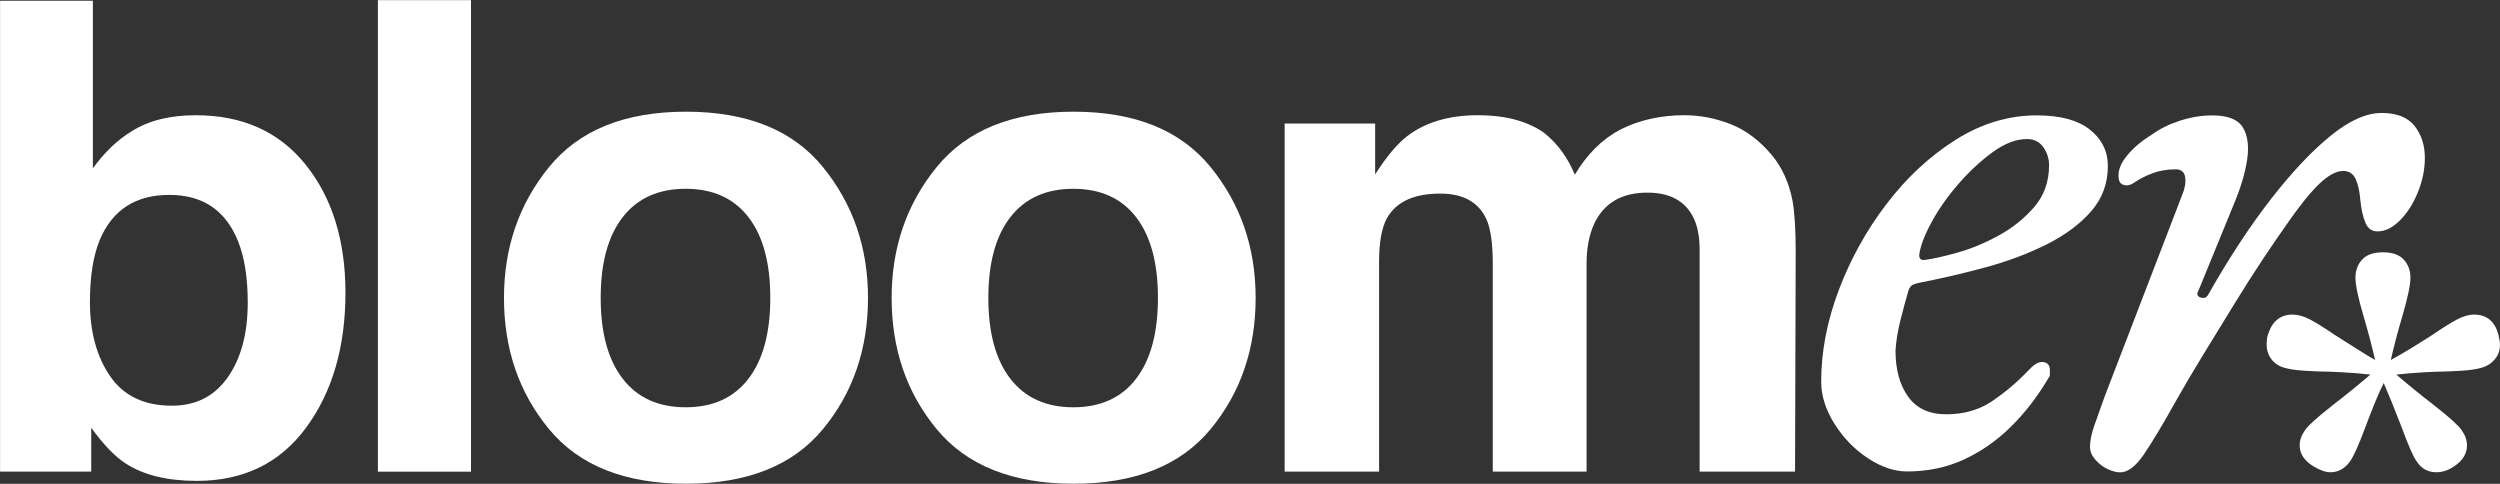
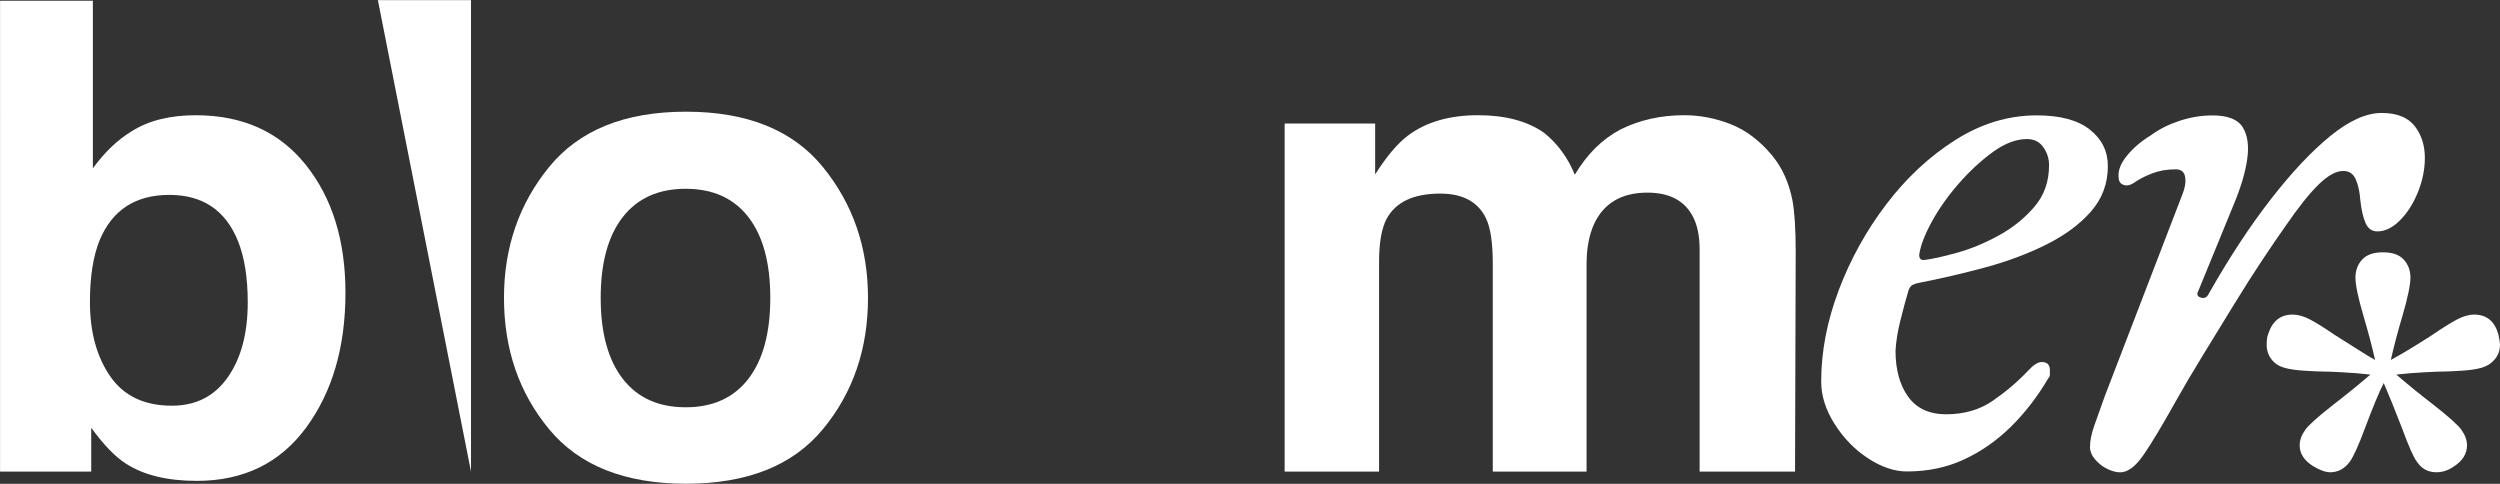
<svg xmlns="http://www.w3.org/2000/svg" version="1.1" id="svg1" width="2871.387" height="555.669" viewBox="0 0 2871.387 555.669">
  <rect x="0" y="0" width="2871.387" height="555.669" fill="#333333" stroke="none" />
  <defs id="defs1">
    <clipPath clipPathUnits="userSpaceOnUse" id="clipPath2">
      <path d="M 0,416.752 H 2153.538 V 0 H 0 Z" transform="translate(-213.417,-156.281)" id="path2" />
    </clipPath>
    <clipPath clipPathUnits="userSpaceOnUse" id="clipPath4">
      <path d="M 0,416.752 H 2153.538 V 0 H 0 Z" id="path4" />
    </clipPath>
    <clipPath clipPathUnits="userSpaceOnUse" id="clipPath6">
      <path d="M 0,416.752 H 2153.538 V 0 H 0 Z" transform="translate(-590.636,-254.13)" id="path6" />
    </clipPath>
    <clipPath clipPathUnits="userSpaceOnUse" id="clipPath8">
      <path d="M 0,416.752 H 2153.538 V 0 H 0 Z" transform="translate(-924.562,-254.13)" id="path8" />
    </clipPath>
    <clipPath clipPathUnits="userSpaceOnUse" id="clipPath10">
      <path d="M 0,416.752 H 2153.538 V 0 H 0 Z" transform="translate(-1280.277,-228.22)" id="path10" />
    </clipPath>
    <clipPath clipPathUnits="userSpaceOnUse" id="clipPath12">
      <path d="M 0,416.752 H 2153.538 V 0 H 0 Z" transform="translate(-1658.157,-192.85)" id="path12" />
    </clipPath>
    <clipPath clipPathUnits="userSpaceOnUse" id="clipPath14">
      <path d="M 0,416.752 H 2153.538 V 0 H 0 Z" transform="translate(-1826.398,-9.882)" id="path14" />
    </clipPath>
    <clipPath clipPathUnits="userSpaceOnUse" id="clipPath16">
      <path d="M 0,416.752 H 2153.538 V 0 H 0 Z" transform="translate(-2153.538,-119.917)" id="path16" />
    </clipPath>
  </defs>
  <g id="layer-MC0" transform="translate(-0.001)">
    <path id="path1" d="m 0,0 c 0,21.315 -2.815,38.956 -8.445,52.921 -10.703,26.46 -30.407,39.692 -59.129,39.692 -29.098,0 -49.088,-12.955 -59.972,-38.864 -5.63,-13.783 -8.445,-31.608 -8.445,-53.472 0,-25.728 5.818,-47.044 17.454,-63.946 11.637,-16.909 29.377,-25.359 53.214,-25.359 20.645,0 36.699,8.175 48.147,24.531 C -5.728,-48.144 0,-26.644 0,0 m -43.925,-153.801 c -25.335,0 -45.709,4.962 -61.094,14.884 -9.197,5.879 -19.147,16.167 -29.843,30.871 v -37.761 h -78.555 V 259.92 h 79.963 V 115.49 c 10.131,13.962 21.3,24.622 33.501,31.973 14.451,9.186 32.846,13.781 55.185,13.781 40.357,0 71.939,-14.242 94.745,-42.722 C 72.782,90.037 84.185,53.288 84.185,8.27 c 0,-46.676 -11.267,-85.356 -33.787,-116.04 -22.527,-30.689 -53.966,-46.031 -94.323,-46.031" style="fill:#ffffff;fill-opacity:1;fill-rule:nonzero;stroke:none" transform="matrix(1.333,0,0,-1.333,284.556,347.295)" clip-path="url(#clipPath2)" />
-     <path id="path3" d="m 325.594,416.752 h 80.241 V 10.473 h -80.241 z" style="fill:#ffffff;fill-opacity:1;fill-rule:nonzero;stroke:none" transform="matrix(1.333,0,0,-1.333,0,555.669)" clip-path="url(#clipPath4)" />
+     <path id="path3" d="m 325.594,416.752 h 80.241 V 10.473 z" style="fill:#ffffff;fill-opacity:1;fill-rule:nonzero;stroke:none" transform="matrix(1.333,0,0,-1.333,0,555.669)" clip-path="url(#clipPath4)" />
    <path id="path5" d="m 0,0 c -23.46,0 -41.524,-8.131 -54.199,-24.394 -12.667,-16.261 -19.005,-39.462 -19.005,-69.596 0,-30.139 6.338,-53.381 19.005,-69.734 12.675,-16.358 30.739,-24.532 54.199,-24.532 23.46,0 41.487,8.174 54.064,24.532 12.569,16.353 18.861,39.595 18.861,69.734 0,30.134 -6.292,53.335 -18.861,69.596 C 41.487,-8.131 23.46,0 0,0 m 118.251,18.743 c 25.906,-31.792 38.859,-69.369 38.859,-112.733 0,-44.101 -12.953,-81.818 -38.859,-113.146 -25.899,-31.331 -65.226,-46.994 -117.965,-46.994 -52.747,0 -92.065,15.663 -117.972,46.994 -25.899,31.328 -38.852,69.045 -38.852,113.146 0,43.364 12.953,80.941 38.852,112.733 25.907,31.787 65.225,47.683 117.972,47.683 52.739,0 92.066,-15.896 117.965,-47.683" style="fill:#ffffff;fill-opacity:1;fill-rule:nonzero;stroke:none" transform="matrix(1.333,0,0,-1.333,787.514,216.829)" clip-path="url(#clipPath6)" />
-     <path id="path7" d="m 0,0 c -23.46,0 -41.524,-8.131 -54.199,-24.394 -12.667,-16.261 -19.005,-39.462 -19.005,-69.596 0,-30.139 6.338,-53.381 19.005,-69.734 12.675,-16.358 30.739,-24.532 54.199,-24.532 23.46,0 41.487,8.174 54.064,24.532 12.569,16.353 18.861,39.595 18.861,69.734 0,30.134 -6.292,53.335 -18.861,69.596 C 41.487,-8.131 23.46,0 0,0 m 118.251,18.743 c 25.906,-31.792 38.859,-69.369 38.859,-112.733 0,-44.101 -12.953,-81.818 -38.859,-113.146 -25.899,-31.331 -65.226,-46.994 -117.965,-46.994 -52.747,0 -92.065,15.663 -117.972,46.994 -25.899,31.328 -38.852,69.045 -38.852,113.146 0,43.364 12.953,80.941 38.852,112.733 25.907,31.787 65.225,47.683 117.972,47.683 52.739,0 92.066,-15.896 117.965,-47.683" style="fill:#ffffff;fill-opacity:1;fill-rule:nonzero;stroke:none" transform="matrix(1.333,0,0,-1.333,1232.75,216.829)" clip-path="url(#clipPath8)" />
    <path id="path9" d="m 0,0 c -6.751,14.515 -19.983,21.776 -39.695,21.776 -22.904,0 -38.288,-7.261 -46.176,-21.776 -4.32,-8.268 -6.473,-20.582 -6.473,-36.933 v -180.814 h -81.37 V 82.138 h 77.991 V 38.314 c 9.95,15.616 19.328,26.735 28.157,33.351 15.572,11.756 35.751,17.64 60.529,17.64 23.46,0 42.42,-5.056 56.878,-15.16 11.636,-9.371 20.45,-21.408 26.464,-36.107 10.507,17.64 23.551,30.595 39.131,38.863 16.521,8.27 34.916,12.404 55.185,12.404 13.518,0 26.84,-2.576 39.981,-7.718 13.134,-5.147 25.056,-14.152 35.759,-27.012 8.633,-10.473 14.451,-23.338 17.454,-38.588 1.874,-10.107 2.815,-24.9 2.815,-44.375 l -0.564,-189.359 H 183.853 V -26.46 c 0,11.392 -1.875,20.762 -5.63,28.114 -7.136,13.964 -20.27,20.948 -39.417,20.948 -22.151,0 -37.445,-9.005 -45.89,-27.011 -4.32,-9.557 -6.473,-21.042 -6.473,-34.455 V -217.747 H 5.637 V -38.864 C 5.637,-21.043 3.756,-8.087 0,0" style="fill:#ffffff;fill-opacity:1;fill-rule:nonzero;stroke:none" transform="matrix(1.333,0,0,-1.333,1707.036,251.376)" clip-path="url(#clipPath10)" />
    <path id="path11" d="m 0,0 c 7.041,0.933 16.421,3.045 28.148,6.333 11.727,3.276 23.576,8.203 35.538,14.778 11.969,6.564 22.167,14.778 30.616,24.63 8.441,9.851 12.666,21.815 12.666,35.889 0,5.631 -1.651,10.787 -4.929,15.482 -3.286,4.685 -7.98,7.037 -14.074,7.037 -9.388,0 -19.237,-3.76 -29.556,-11.259 C 48.09,85.38 38.233,76.232 28.852,65.446 19.464,54.648 11.727,43.63 5.633,32.371 -0.469,21.111 -3.99,11.721 -4.921,4.223 -4.921,0.933 -3.286,-0.473 0,0 m -15.482,-182.263 c -10.796,0 -21.933,3.761 -33.425,11.26 -11.5,7.499 -21.108,17.35 -28.853,29.556 -7.737,12.193 -11.613,24.387 -11.613,36.593 0,25.796 5.042,52.074 15.134,78.816 10.084,26.74 23.802,51.482 41.17,74.241 17.345,22.75 37.172,41.168 59.461,55.242 22.273,14.074 45.621,21.112 70.022,21.112 20.161,0 35.416,-4.111 45.743,-12.314 10.311,-8.215 15.474,-18.649 15.474,-31.317 0,-15.018 -4.815,-28.038 -14.422,-39.056 C 133.587,30.842 120.8,21.342 104.855,13.37 88.904,5.387 71.43,-1.177 52.428,-6.335 c -18.995,-5.167 -38.119,-9.62 -57.349,-13.37 -2.355,-0.473 -4.225,-1.056 -5.633,-1.758 -1.408,-0.704 -2.581,-2.234 -3.52,-4.575 -2.355,-7.983 -4.694,-16.659 -7.033,-26.038 -2.355,-9.389 -3.763,-18.065 -4.225,-26.038 0,-16.426 3.627,-29.677 10.91,-39.759 7.268,-10.094 18.177,-15.131 32.721,-15.131 15.482,0 28.852,3.871 40.11,11.612 11.265,7.741 21.342,16.296 30.26,25.686 4.686,5.157 8.676,7.741 11.962,7.741 4.686,0 7.041,-2.353 7.041,-7.037 v -3.519 c 0,-1.408 -0.477,-2.583 -1.408,-3.518 -9.388,-15.956 -20.177,-29.908 -32.373,-41.872 -12.204,-11.962 -25.688,-21.354 -40.458,-28.148 -14.779,-6.795 -31.086,-10.204 -48.915,-10.204" style="fill:#ffffff;fill-opacity:1;fill-rule:nonzero;stroke:none" transform="matrix(1.333,0,0,-1.333,2210.876,298.537)" clip-path="url(#clipPath12)" />
    <path id="path13" d="m 0,0 c -3.293,0 -6.927,0.946 -10.91,2.814 -3.989,1.882 -7.51,4.575 -10.561,8.094 -3.051,3.518 -4.572,7.146 -4.572,10.907 0,5.158 1.165,11.139 3.52,17.945 2.339,6.795 5.39,15.361 9.145,25.686 L 53.48,239.263 c 2.339,5.631 3.165,10.666 2.461,15.131 -0.705,4.453 -3.407,6.685 -8.094,6.685 -7.51,0 -14.316,-1.176 -20.403,-3.519 -6.102,-2.352 -11.507,-5.167 -16.186,-8.445 -2.817,-1.88 -5.633,-2.353 -8.449,-1.406 -2.809,0.935 -4.217,3.276 -4.217,7.037 -0.477,5.629 1.983,11.721 7.389,18.296 5.383,6.564 12.31,12.426 20.759,17.593 7.033,5.158 15.24,9.259 24.628,12.316 9.38,3.045 18.76,4.573 28.148,4.573 13.128,0 21.819,-3.409 26.036,-10.204 4.224,-6.806 5.511,-15.954 3.869,-27.444 -1.643,-11.502 -5.52,-24.52 -11.606,-39.058 L 67.554,156.929 c -1.885,-3.287 -1.302,-5.4 1.757,-6.333 3.051,-0.946 5.276,0 6.685,2.815 17.829,31.424 35.772,58.76 53.835,81.982 18.057,23.223 35.19,41.399 51.376,54.538 16.179,13.13 30.836,19.705 43.979,19.705 13.127,0 22.629,-3.761 28.504,-11.26 5.859,-7.51 8.789,-16.657 8.789,-27.446 0,-9.851 -1.999,-19.703 -5.981,-29.554 -3.989,-9.854 -9.145,-17.945 -15.482,-24.28 -6.329,-6.333 -12.787,-9.499 -19.351,-9.499 -4.694,0 -8.093,2.341 -10.205,7.037 -2.105,4.684 -3.634,11.259 -4.573,19.705 -0.469,7.037 -1.757,13.018 -3.869,17.944 -2.112,4.925 -5.753,7.389 -10.909,7.389 -6.102,0 -13.135,-3.87 -21.108,-11.611 -7.987,-7.741 -17.594,-19.826 -28.852,-36.242 -4.694,-6.575 -11.03,-15.834 -19.003,-27.798 -7.979,-11.962 -16.428,-25.224 -25.331,-39.76 C 88.896,129.714 79.978,115.167 71.075,100.631 62.156,86.084 54.411,72.945 47.847,61.223 36.59,41.047 27.444,25.796 20.403,15.482 13.37,5.169 6.564,0 0,0" style="fill:#ffffff;fill-opacity:1;fill-rule:nonzero;stroke:none" transform="matrix(1.333,0,0,-1.333,2435.197,542.493)" clip-path="url(#clipPath14)" />
    <path id="path15" d="m 0,0 c 0,-4.868 -1.463,-9.06 -4.389,-12.59 -2.941,-3.544 -6.672,-5.966 -11.178,-7.29 -4.507,-1.324 -10.491,-2.216 -17.938,-2.652 -7.447,-0.446 -12.29,-0.662 -14.543,-0.662 -3.16,0 -8.925,-0.227 -17.265,-0.662 -8.354,-0.446 -16.357,-1.108 -24.024,-1.99 10.827,-9.276 21.42,-17.89 31.808,-25.842 13.534,-10.6 21.654,-17.89 24.361,-21.866 3.16,-4.422 4.74,-8.841 4.74,-13.252 0,-7.07 -3.614,-13.036 -10.827,-17.89 -4.974,-3.541 -10.154,-5.304 -15.567,-5.304 -7.228,0 -12.861,3.087 -16.914,9.28 -2.721,3.53 -7.008,13.252 -12.86,29.156 -6.336,16.336 -11.515,29.152 -15.568,38.432 -4.067,-7.952 -9.481,-20.988 -16.255,-39.098 -5.413,-14.576 -9.7,-24.079 -12.861,-28.49 -4.506,-6.193 -10.153,-9.28 -16.913,-9.28 -4.067,0 -9.042,1.763 -14.894,5.304 -7.682,4.854 -11.515,10.82 -11.515,17.89 0,4.411 1.58,8.83 4.74,13.252 2.707,3.976 10.842,11.266 24.376,21.866 10.373,7.952 20.981,16.566 31.808,25.842 -7.682,0.882 -15.685,1.544 -24.025,1.99 -8.354,0.435 -14.338,0.662 -17.937,0.662 -2.268,0 -7.111,0.216 -14.558,0.662 -7.447,0.436 -13.431,1.328 -17.938,2.652 -4.506,1.324 -8.12,3.746 -10.827,7.29 -2.706,3.53 -4.067,7.722 -4.067,12.59 0,3.972 0.453,7.059 1.361,9.276 3.599,11.036 10.592,16.566 20.981,16.566 4.506,0 9.363,-1.328 14.557,-3.976 5.18,-2.652 12.29,-7.074 21.318,-13.252 20.746,-13.256 32.495,-20.542 35.202,-21.87 -2.707,11.928 -6.101,24.738 -10.154,38.432 -4.521,15.462 -6.774,26.278 -6.774,32.47 0,6.182 1.917,11.369 5.75,15.571 3.833,4.196 9.817,6.295 17.937,6.295 8.121,0 14.105,-2.099 17.938,-6.295 3.833,-4.202 5.75,-9.389 5.75,-15.571 0,-6.192 -2.253,-17.008 -6.759,-32.47 -4.068,-13.694 -7.448,-26.504 -10.154,-38.432 9.012,4.858 20.746,11.928 35.202,21.204 9.013,6.182 16.24,10.707 21.654,13.585 5.413,2.868 10.373,4.309 14.894,4.309 10.827,0 17.821,-5.746 20.981,-17.228 C -0.453,4.192 0,1.324 0,0" style="fill:#ffffff;fill-opacity:1;fill-rule:nonzero;stroke:none" transform="matrix(1.333,0,0,-1.333,2871.383,395.78)" clip-path="url(#clipPath16)" />
  </g>
</svg>